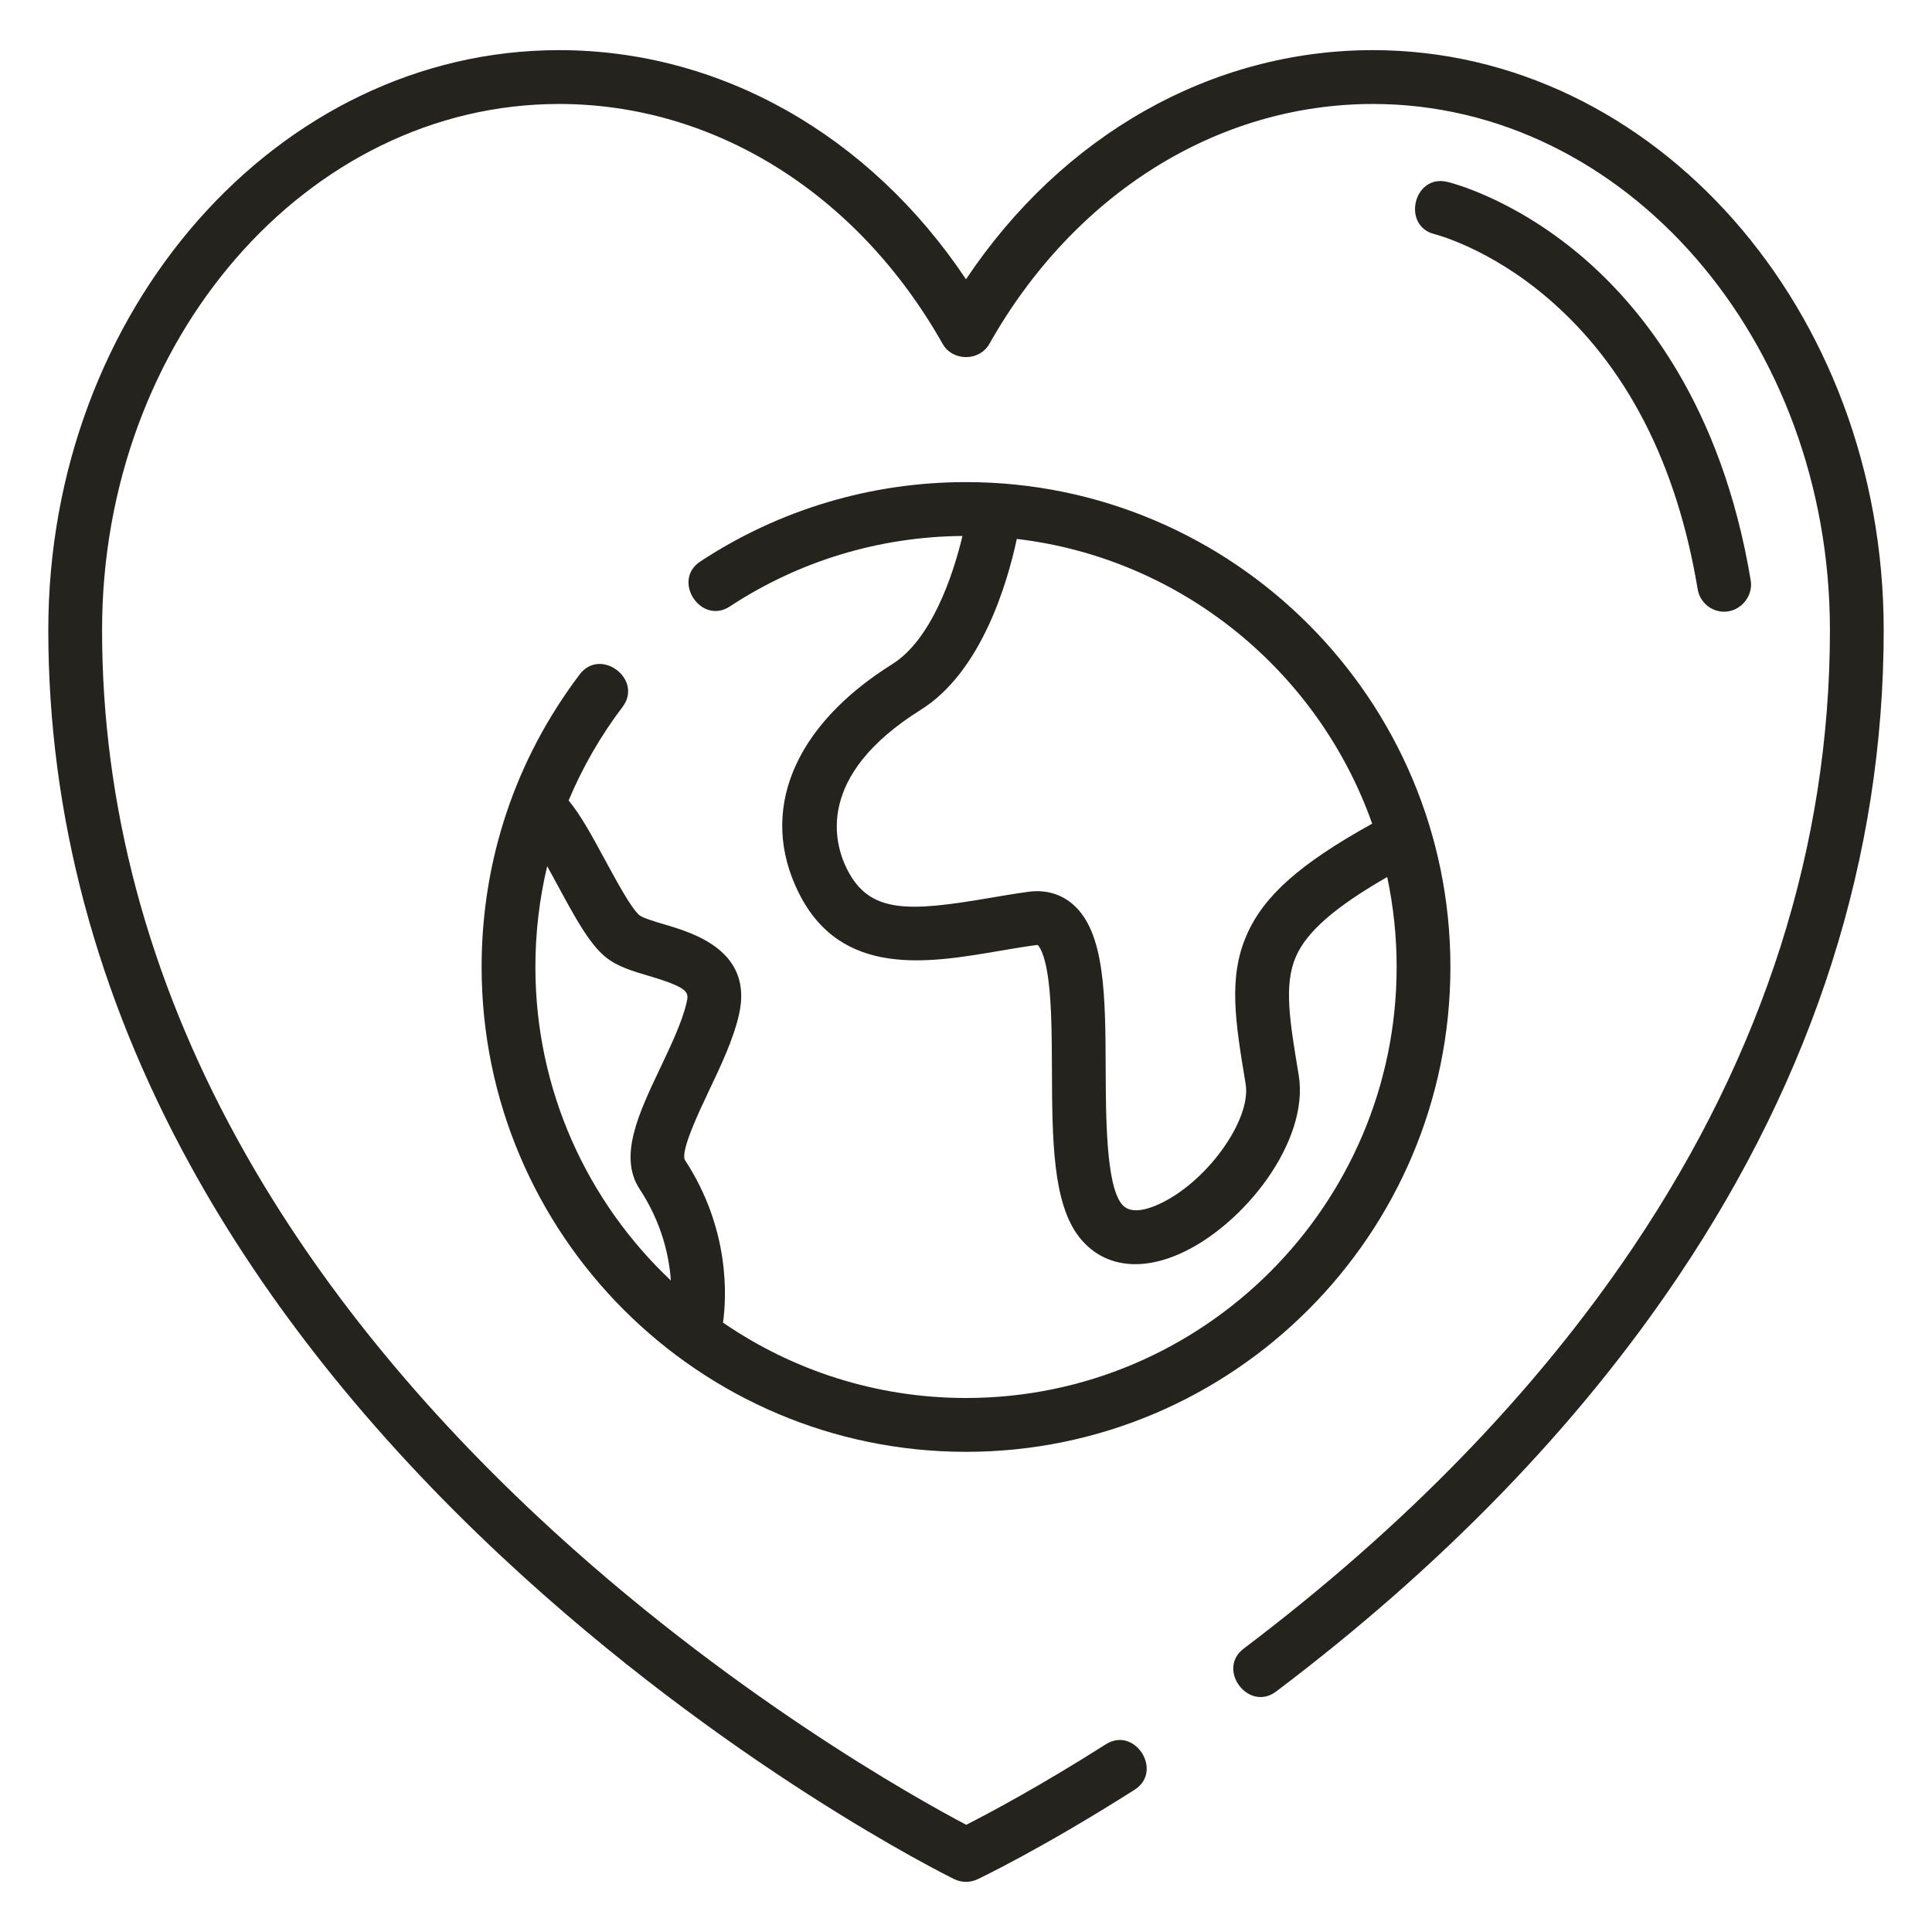
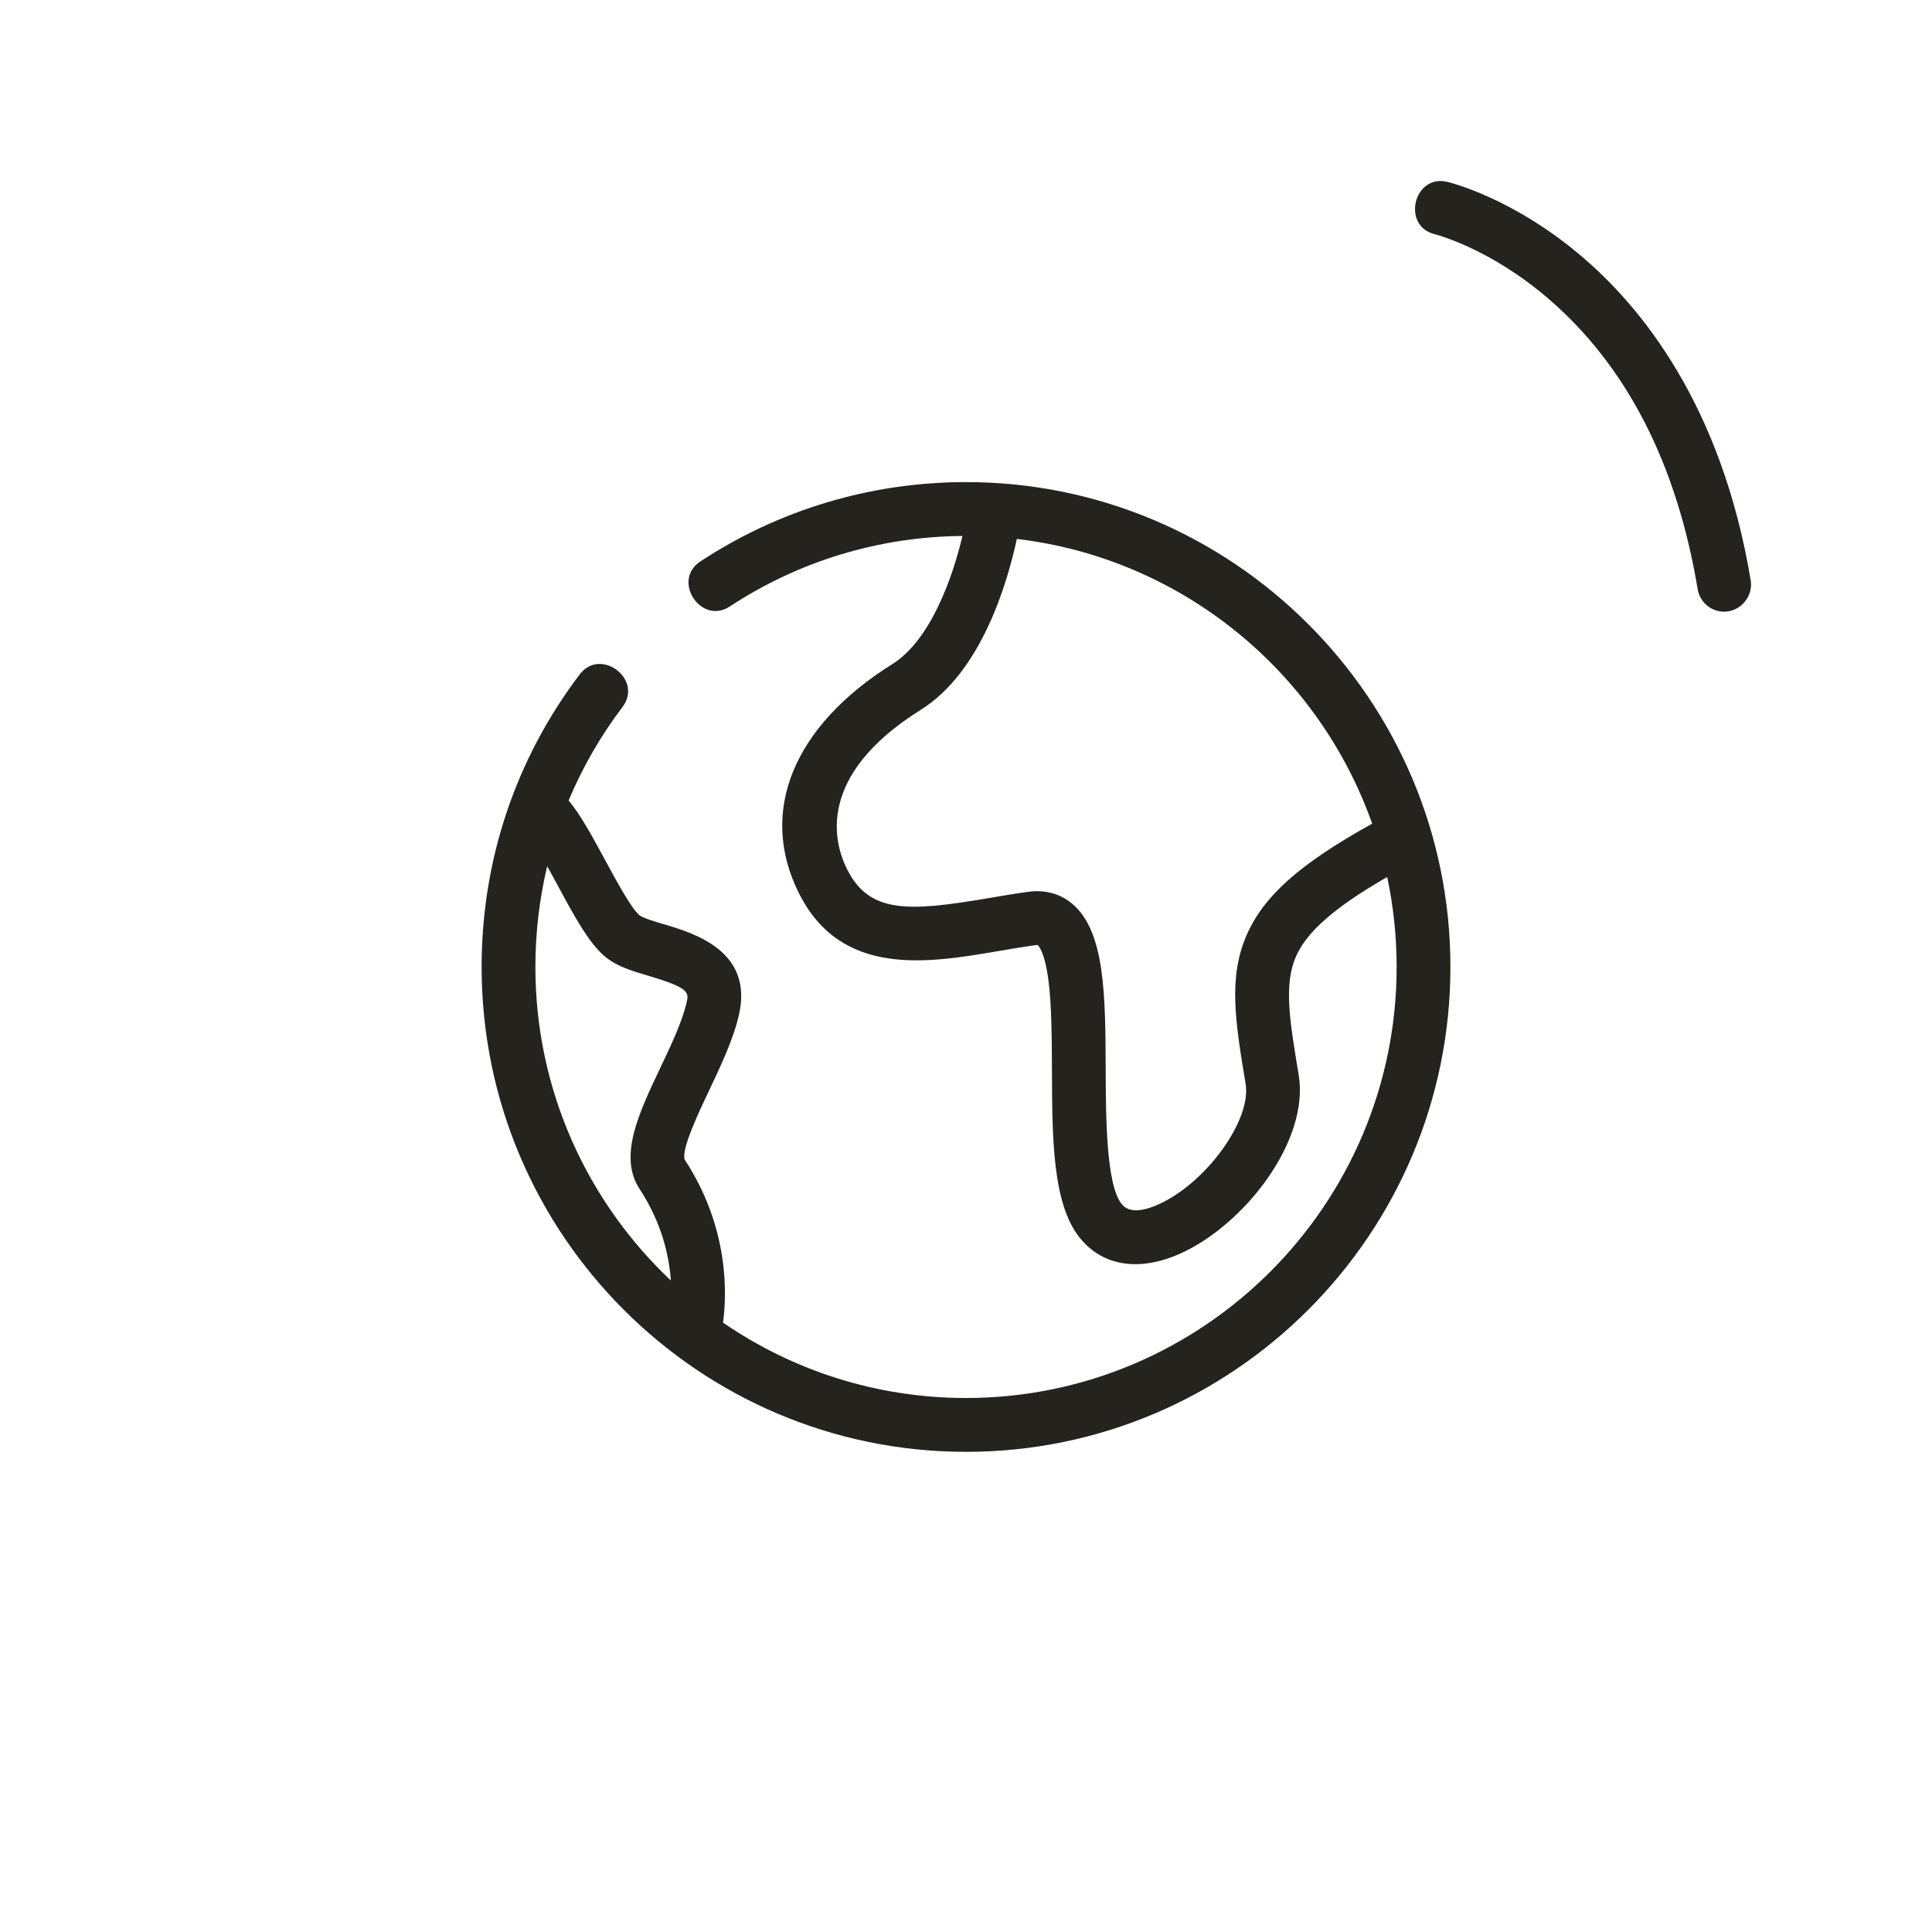
<svg xmlns="http://www.w3.org/2000/svg" width="60" height="60" viewBox="0 0 60 60" fill="none">
-   <path d="M42.636 1.557C37.629 1.557 32.993 4.192 30 8.673C27.007 4.192 22.371 1.557 17.364 1.557C8.617 1.557 1.5 9.637 1.5 19.568C1.5 25.282 2.989 30.885 5.927 36.22C8.263 40.465 11.518 44.55 15.598 48.359C22.525 54.825 29.345 58.216 29.631 58.357C29.744 58.413 29.868 58.442 29.994 58.443C30.12 58.444 30.244 58.416 30.358 58.362C30.438 58.324 32.374 57.401 35.235 55.583C36.141 55.007 35.244 53.596 34.34 54.172C32.277 55.483 30.689 56.324 30.007 56.671C28.505 55.879 22.567 52.587 16.704 47.105C12.761 43.419 9.623 39.478 7.377 35.391C4.585 30.312 3.17 24.989 3.17 19.568C3.17 10.559 9.537 3.229 17.364 3.229C22.186 3.229 26.639 6.013 29.273 10.677C29.586 11.231 30.417 11.226 30.727 10.677C33.361 6.013 37.813 3.229 42.636 3.229C50.463 3.229 56.83 10.559 56.83 19.568C56.83 26.252 54.777 32.697 50.727 38.721C47.703 43.219 43.632 47.416 38.626 51.197C37.769 51.845 38.776 53.178 39.632 52.531C44.786 48.639 48.985 44.306 52.112 39.654C56.351 33.348 58.5 26.59 58.5 19.568C58.5 9.637 51.383 1.557 42.636 1.557Z" fill="#24231D" />
  <path d="M18.003 20.944C16.01 23.577 14.957 26.718 14.957 30.03C14.957 38.333 21.705 45.088 30.001 45.088C38.296 45.088 45.044 38.333 45.044 30.03C45.044 21.726 38.296 14.972 30.001 14.972C27.054 14.972 24.201 15.824 21.749 17.437C20.852 18.027 21.77 19.423 22.666 18.834C24.814 17.421 27.31 16.666 29.89 16.645C29.581 17.948 28.898 19.883 27.711 20.625C24.633 22.552 23.547 25.209 24.808 27.733C26.125 30.371 28.832 29.907 31.007 29.536C31.39 29.471 31.786 29.403 32.164 29.352C32.19 29.349 32.207 29.348 32.217 29.348C32.222 29.348 32.224 29.348 32.225 29.348C32.243 29.362 32.445 29.539 32.563 30.468C32.66 31.239 32.664 32.203 32.669 33.222C32.677 35.35 32.685 37.361 33.517 38.42C33.953 38.976 34.557 39.26 35.258 39.26C35.685 39.26 36.149 39.155 36.632 38.941C38.625 38.061 40.675 35.442 40.332 33.384C40.05 31.692 39.864 30.574 40.249 29.701C40.589 28.931 41.454 28.172 43.081 27.236C43.276 28.154 43.374 29.091 43.374 30.03C43.374 37.411 37.375 43.416 30.001 43.416C27.203 43.416 24.604 42.552 22.454 41.075C22.562 40.3 22.684 38.177 21.264 36.015C21.146 35.711 21.712 34.518 22.016 33.877C22.387 33.096 22.771 32.288 22.948 31.518C23.407 29.528 21.534 28.975 20.634 28.708C20.367 28.63 19.964 28.51 19.859 28.424C19.61 28.22 19.142 27.354 18.799 26.722C18.396 25.977 18.036 25.312 17.659 24.859C18.093 23.824 18.656 22.848 19.334 21.954C19.982 21.097 18.65 20.089 18.003 20.944L18.003 20.944ZM38.722 29.025C38.135 30.355 38.365 31.741 38.684 33.659C38.873 34.79 37.446 36.755 35.958 37.412C35.412 37.653 35.032 37.645 34.83 37.387C34.353 36.78 34.344 34.719 34.338 33.215C34.329 30.931 34.321 28.957 33.324 28.089C32.947 27.76 32.467 27.624 31.941 27.695C31.534 27.75 31.124 27.82 30.726 27.888C28.18 28.323 26.993 28.369 26.302 26.986C25.9 26.182 25.321 24.093 28.596 22.043C30.485 20.862 31.288 18.092 31.578 16.737C36.701 17.342 40.946 20.857 42.614 25.58C40.367 26.826 39.254 27.819 38.722 29.025ZM17.331 27.518C17.85 28.478 18.298 29.306 18.802 29.718C19.167 30.018 19.65 30.16 20.161 30.311C21.427 30.686 21.393 30.829 21.321 31.142C21.184 31.735 20.841 32.459 20.508 33.159C19.835 34.576 19.2 35.913 19.863 36.925C20.555 37.978 20.781 39.007 20.834 39.767C18.245 37.325 16.627 33.863 16.627 30.03C16.627 28.962 16.752 27.915 16.993 26.901C17.111 27.111 17.226 27.326 17.331 27.518ZM48.056 9.249C50.5 11.336 52.071 14.381 52.723 18.299C52.755 18.494 52.856 18.671 53.007 18.799C53.157 18.927 53.348 18.997 53.546 18.997C54.049 18.997 54.453 18.522 54.37 18.024C53.466 12.592 50.983 9.526 49.059 7.91C46.942 6.131 45.023 5.666 44.943 5.647C43.901 5.403 43.52 7.021 44.558 7.274C44.574 7.278 46.234 7.694 48.056 9.249Z" fill="#24231D" />
</svg>